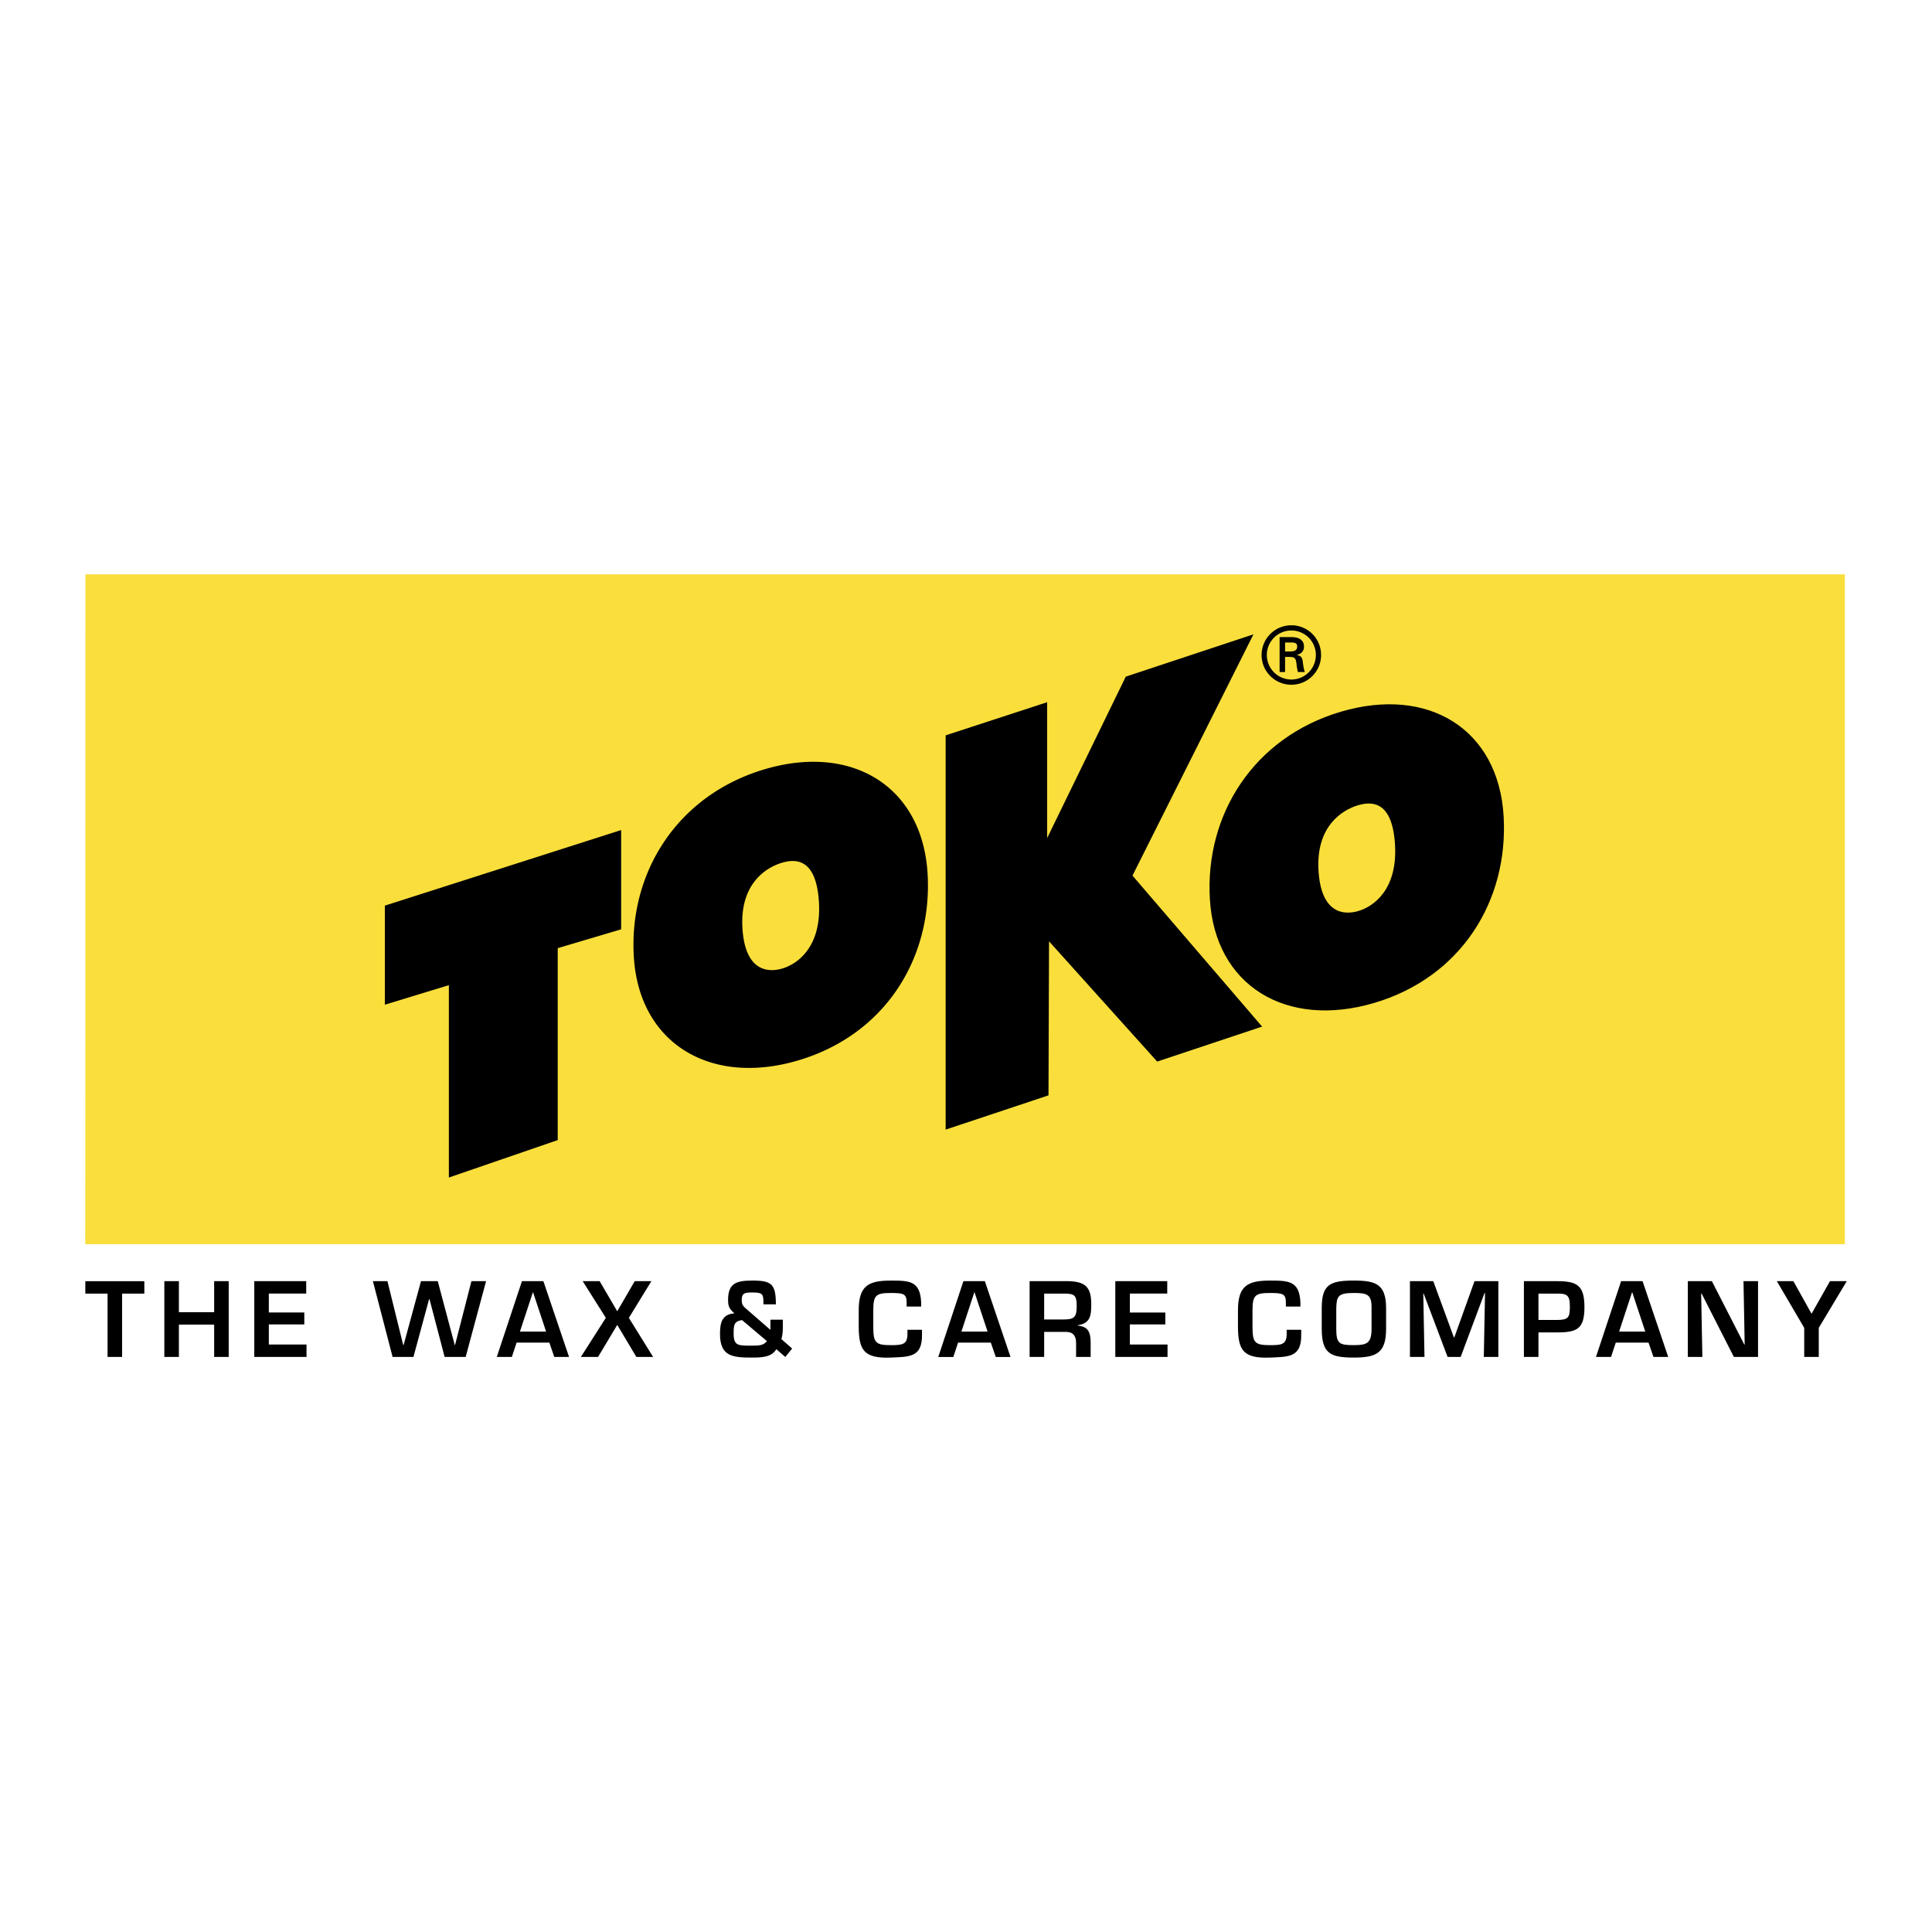
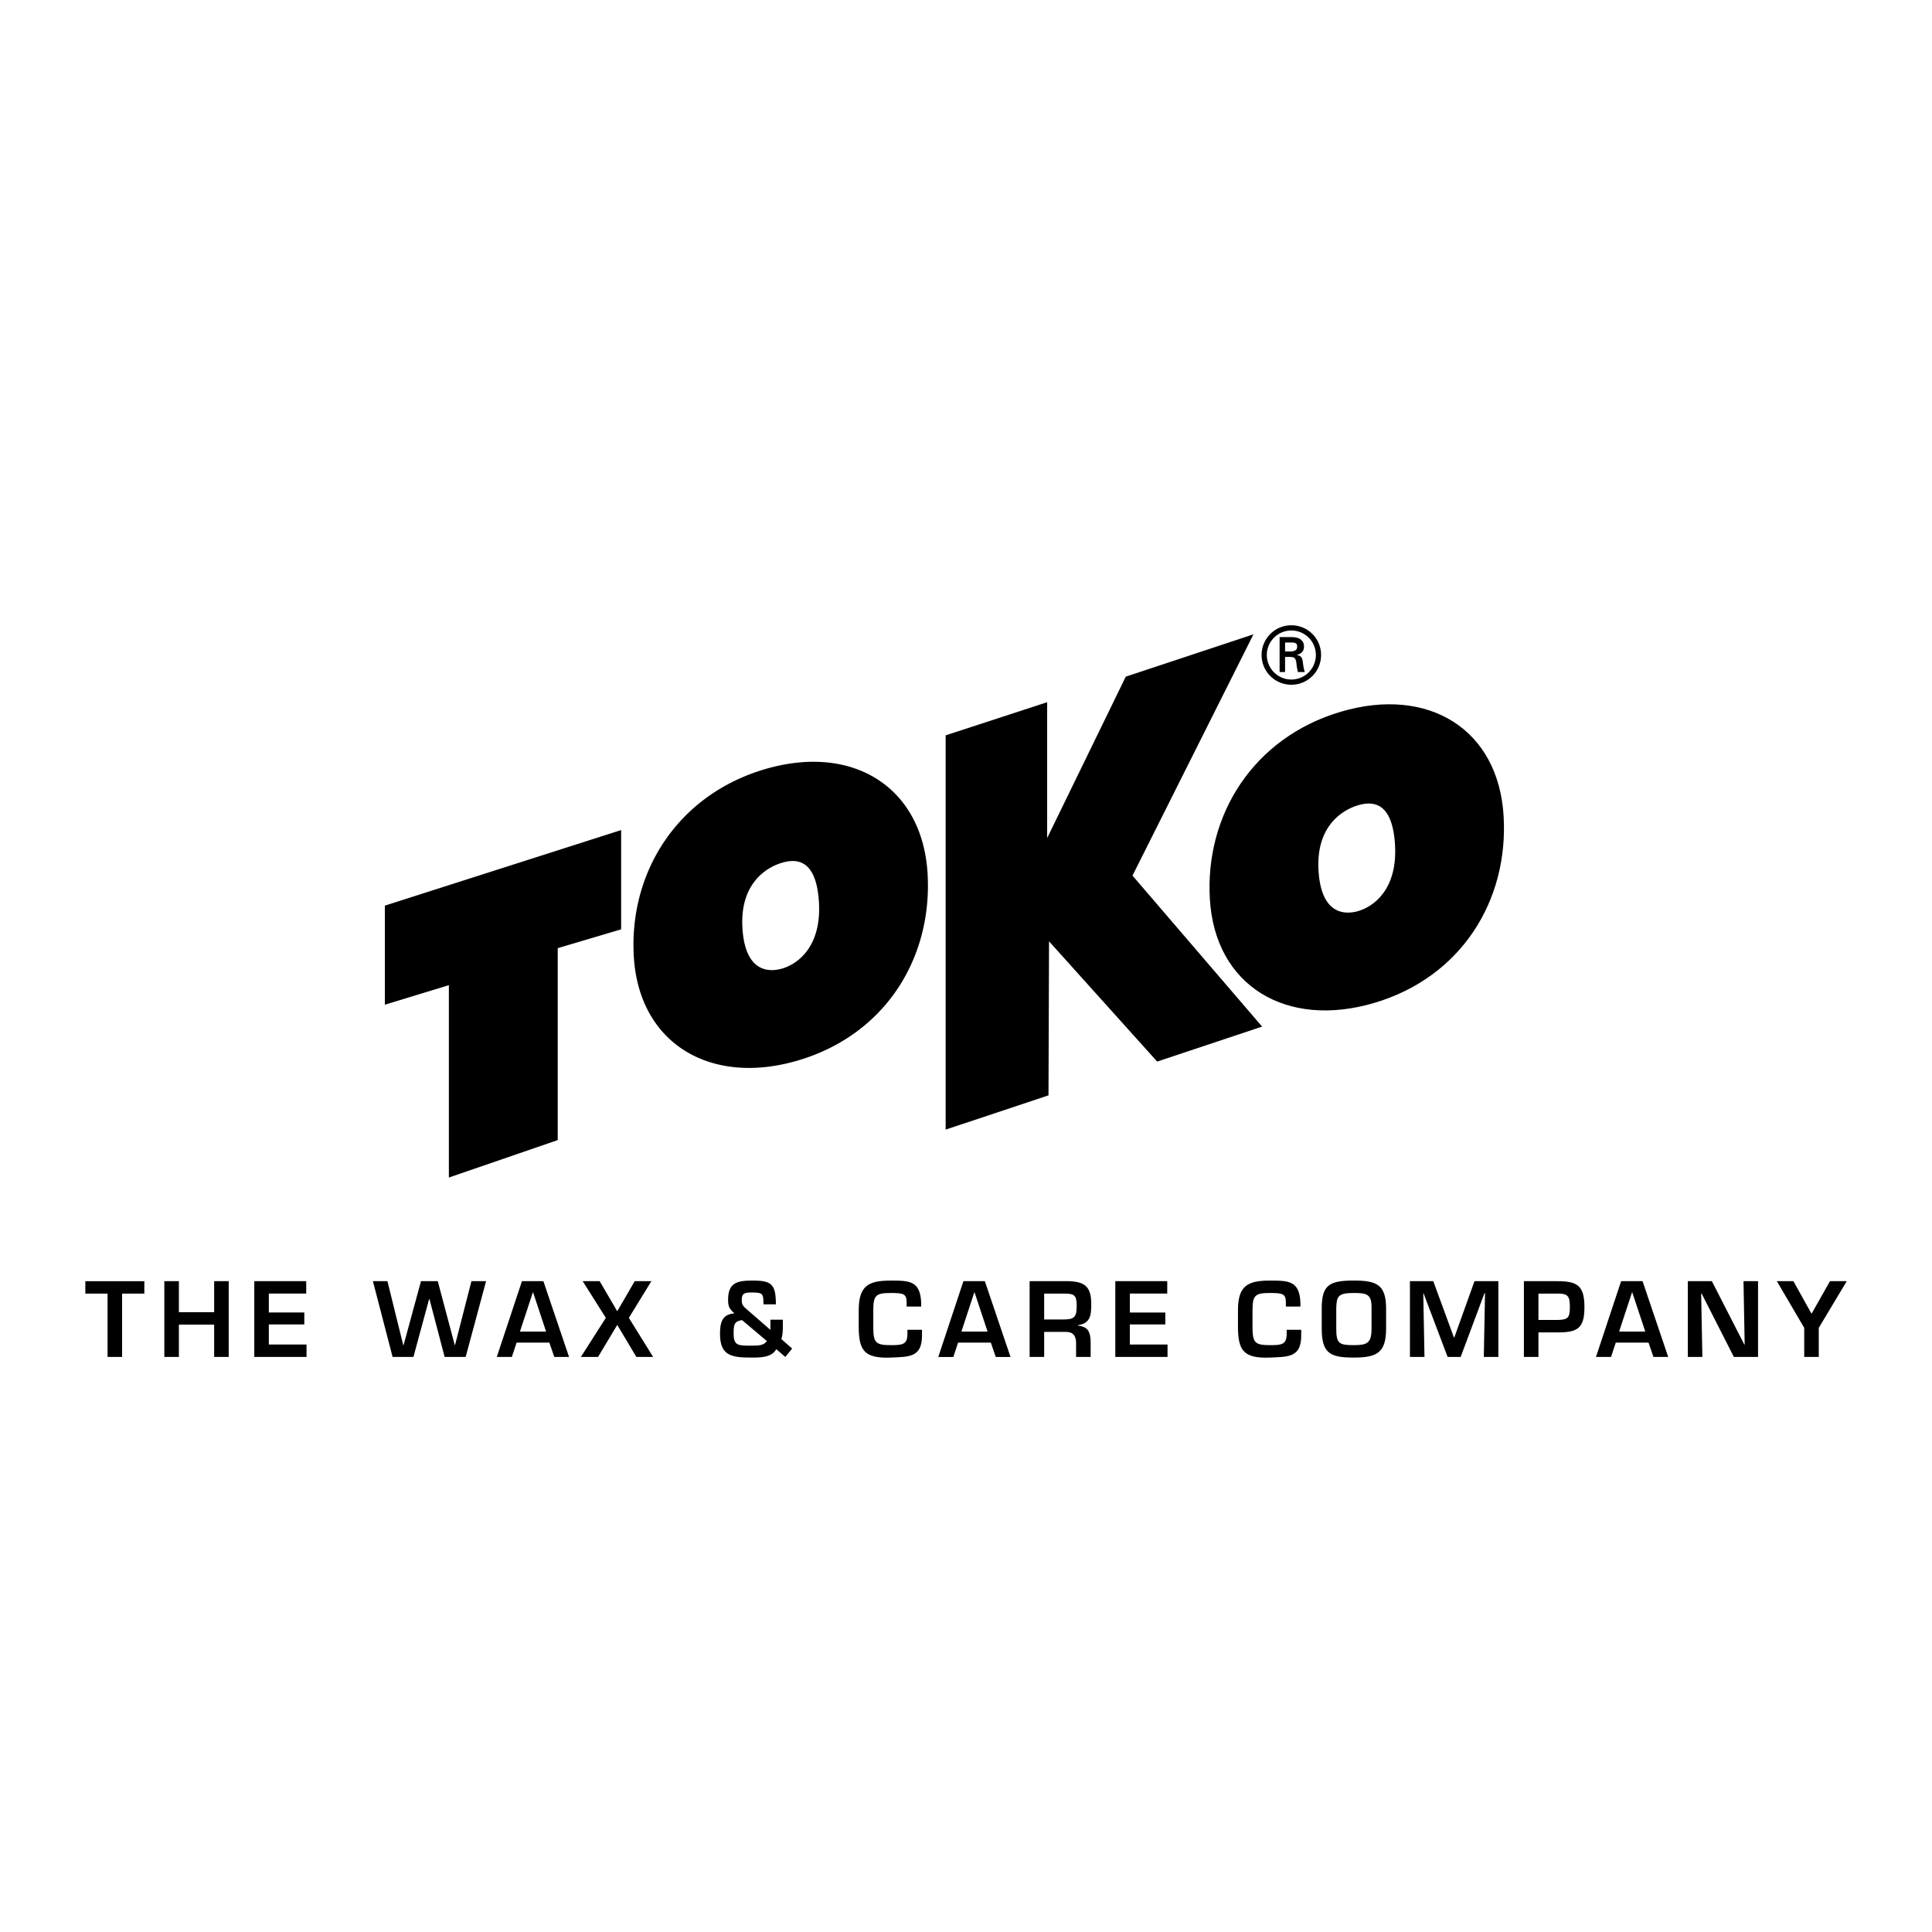
<svg xmlns="http://www.w3.org/2000/svg" width="2500" height="2500" viewBox="0 0 192.756 192.756">
  <g fill-rule="evenodd" clip-rule="evenodd">
    <path fill="#fff" d="M0 0h192.756v192.756H0V0z" />
-     <path fill="#fadf3c" d="M8.523 57.305h175.541v66.831H8.504l.019-66.831z" />
    <path d="M76.306 76.744c8.762-2.587 15.719 1.769 16.238 10.395.505 8.441-4.22 16.094-12.922 18.662-8.751 2.584-15.867-1.706-16.385-10.344-.509-8.446 4.37-16.146 13.069-18.713zm1.74 19.886c1.509-.445 3.928-2.136 3.659-6.625-.263-4.371-2.307-4.336-3.688-3.928-1.549.458-4.21 2.062-3.944 6.514.261 4.351 2.572 4.452 3.973 4.039zM44.784 98.291l-6.388 1.95v-9.886l23.575-7.539v9.904l-6.327 1.878v19.149l-10.86 3.735V98.291zM94.348 112.701l10.261-3.419.053-15.367 10.791 11.999 10.469-3.489-12.932-15.066 12.067-24.071-12.739 4.222-7.843 16.102V70.059l-10.127 3.306v39.336zM128.844 67.797a2.451 2.451 0 0 1-2.453-2.455 2.448 2.448 0 0 1 2.453-2.438 2.44 2.44 0 0 1 2.439 2.438 2.444 2.444 0 0 1-2.439 2.455zm0 .52a2.959 2.959 0 0 0 2.959-2.975 2.955 2.955 0 0 0-2.959-2.958 2.964 2.964 0 0 0-2.975 2.958 2.967 2.967 0 0 0 2.975 2.975zm-.174-2.777c.189.016.371 0 .506.142.158.166.158.442.197.743.023.205.078.425.117.623h.695c-.119-.316-.158-.678-.205-1.01-.055-.379-.109-.592-.592-.687v-.015c.465-.095.711-.411.711-.813 0-.789-.664-.963-1.303-.963h-1.129v3.489h.545V65.54h.458zm-.457-.545v-.891h.654c.434 0 .553.134.553.394 0 .269-.119.481-.631.497h-.576z" />
    <path d="M133.779 71.008c8.764-2.587 15.721 1.768 16.236 10.395.508 8.441-4.217 16.094-12.92 18.663-8.752 2.583-15.869-1.707-16.385-10.345-.507-8.447 4.372-16.146 13.069-18.713zm1.741 19.886c1.51-.445 3.93-2.136 3.66-6.625-.262-4.371-2.307-4.336-3.688-3.928-1.549.457-4.211 2.062-3.945 6.514.262 4.351 2.574 4.452 3.973 4.039zM54.485 132.854h-2.611l1.291-3.923h.02l1.3 3.923zm109.665 0h-2.611l1.291-3.923h.02l1.3 3.923zm-10.658-1.16v-2.632h1.896c1.088-.01 1.238.292 1.238 1.36 0 1.06-.201 1.251-1.238 1.271h-1.896v.001zm-18.428-2.693c1.291 0 1.805.102 1.775 1.523v2.036c0 1.462-.455 1.644-1.775 1.644-1.451 0-1.744-.142-1.744-1.644v-2.036c.032-1.199.182-1.523 1.744-1.523zm-30.888 2.643v-2.581h2.016c1.039 0 1.23.191 1.23 1.26 0 1.109-.262 1.321-1.33 1.321h-1.916zm-5.645 1.21h-2.612l1.29-3.923h.021l1.301 3.923zm-22.018.947c-.333.454-.827.454-1.553.454-1.27 0-1.764.03-1.764-1.17 0-.867.009-1.25.836-1.381l2.481 2.097zm-64.33 1.583h-1.452v-6.321H8.513v-1.24H14.4v1.24h-2.218v6.321h.001zm169.276-2.904v2.903h-1.451v-2.903l-2.732-4.658h1.652l1.795 3.226h.031l1.824-3.226h1.674l-2.793 4.658zm-7.51-4.658h1.451v7.562h-2.41l-3.217-6.321h-.049l.121 6.321h-1.451v-7.562h2.4l3.234 6.321h.039l-.118-6.321zm-9.476 6.13l.494 1.432h1.471l-2.559-7.562h-2.139l-2.51 7.562h1.502l.475-1.432h3.266zm-12.432 1.432h1.451v-2.45h1.896c1.977 0 2.691-.373 2.691-2.511 0-2.116-.666-2.601-2.691-2.601h-3.348v7.562h.001zm-6.311 0h-1.301l-2.398-6.342H142l.121 6.342h-1.451v-7.562h2.328l2.059 5.616h.039l2.016-5.616h2.379v7.562h-1.451l.121-6.372h-.051l-2.38 6.372zm-10.666-7.622c-2.398 0-3.195.414-3.195 2.763v2.036c0 2.48.855 2.884 3.195 2.884 2.289 0 3.227-.464 3.227-2.884v-2.036c0-2.43-1.049-2.763-3.227-2.763zm-6.773 2.591v-.413c0-.877-.344-.938-1.615-.938-1.461 0-1.713.243-1.713 1.725v1.674c.01 1.512.191 1.805 1.713 1.805 1.17 0 1.695-.04 1.695-1.119v-.413h1.451v.493c.031 2.279-1.27 2.198-3.146 2.279-2.66.101-3.133-.777-3.164-2.984v-1.734c0-2.419.938-2.964 3.164-2.964 1.887 0 2.965.011 3.066 2.178v.413h-1.451v-.002zm-15.566.595h3.539v1.189h-3.539v2.006h3.76v1.24h-5.211v-7.562h5.182v1.24h-3.73v1.887h-.001zm-6.323 1.936c.695.01.959.453.959 1.088v1.412h1.453v-1.412c0-1.068-.254-1.623-1.281-1.714v-.04c1.281-.191 1.34-1.008 1.34-2.127 0-1.714-.635-2.228-2.289-2.269h-3.859v7.562h1.451v-2.5h2.226zm-7.548 1.068l.494 1.432h1.471l-2.561-7.562h-2.137l-2.51 7.562h1.502l.474-1.432h3.267zm-8.399-3.599v-.413c0-.877-.343-.938-1.613-.938-1.462 0-1.714.243-1.714 1.725v1.674c.01 1.512.192 1.805 1.714 1.805 1.169 0 1.693-.04 1.693-1.119v-.413h1.452v.493c.03 2.279-1.271 2.198-3.146 2.279-2.662.101-3.136-.777-3.166-2.984v-1.734c0-2.419.938-2.964 3.166-2.964 1.885 0 2.964.011 3.064 2.178v.413h-1.45v-.002zm-12.107 5.031l.685-.837-1.079-.948c.151-.443.151-.947.151-1.421v-.514h-1.24v1.018l-2.399-2.087c-.333-.272-.464-.453-.464-.896 0-.727.373-.747 1.068-.747 1.059 0 1.099.151 1.099 1.18h1.24c0-2.026-.433-2.369-2.339-2.369-1.572 0-2.429.242-2.429 1.926 0 .665.131.907.635 1.341-1.25.102-1.441.938-1.441 2.057 0 2.188 1.18 2.359 3.125 2.359.999 0 2.026-.02 2.49-.837l.898.775zm-15.606-3.902l2.42 3.901h-1.674l-1.905-3.196-1.916 3.196h-1.713l2.49-3.901-2.309-3.66h1.693l1.754 3.005 1.744-3.005h1.663l-2.247 3.66zm-7.934 2.47l.494 1.432h1.472l-2.561-7.562h-2.138l-2.511 7.562h1.503l.474-1.432h3.267zm-7.774-6.13h1.462l-2.037 7.562h-2.097l-1.512-5.767h-.04l-1.562 5.767H39.17l-1.966-7.562h1.451l1.573 6.372h.04l1.734-6.372h1.673l1.694 6.372h.03l1.635-6.372zm-20.213 3.126h3.539v1.189h-3.539v2.006h3.76v1.24h-5.212v-7.562h5.182v1.24h-3.73v1.887zm-4.003 4.436h-1.452v-3.226h-3.518v3.226h-1.453v-7.562h1.453v3.096h3.518v-3.096h1.452v7.562z" />
  </g>
</svg>